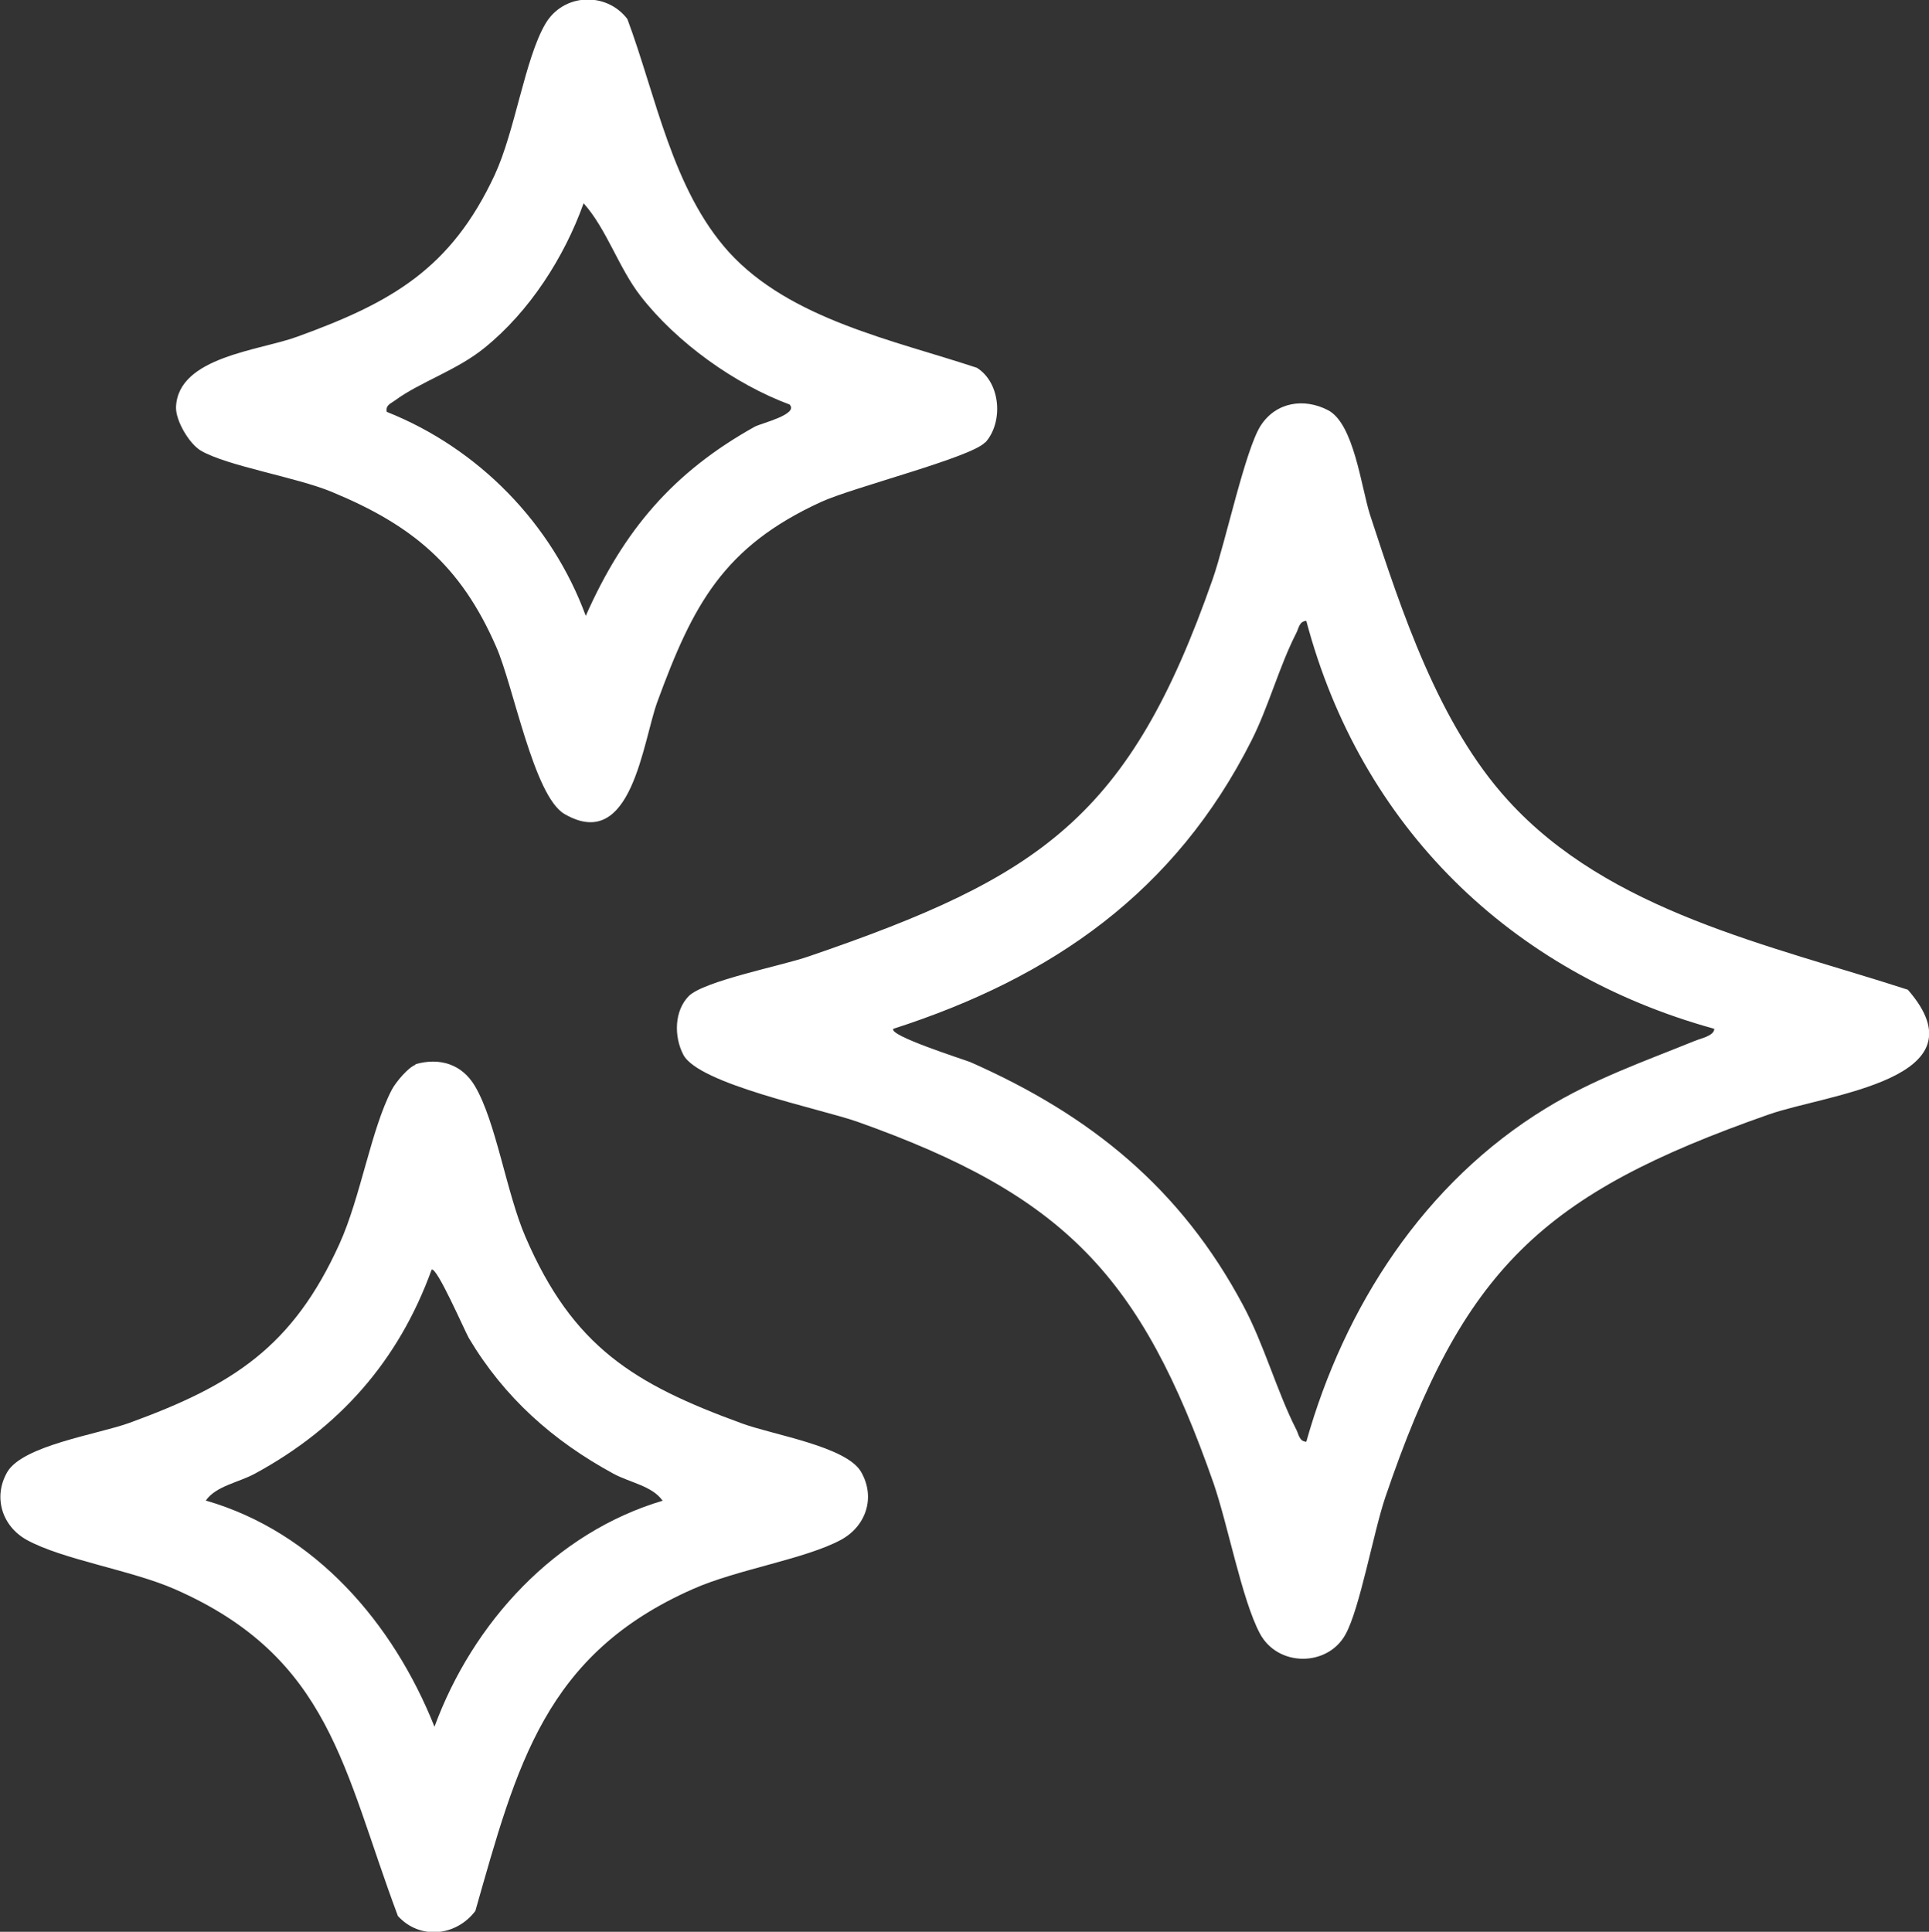
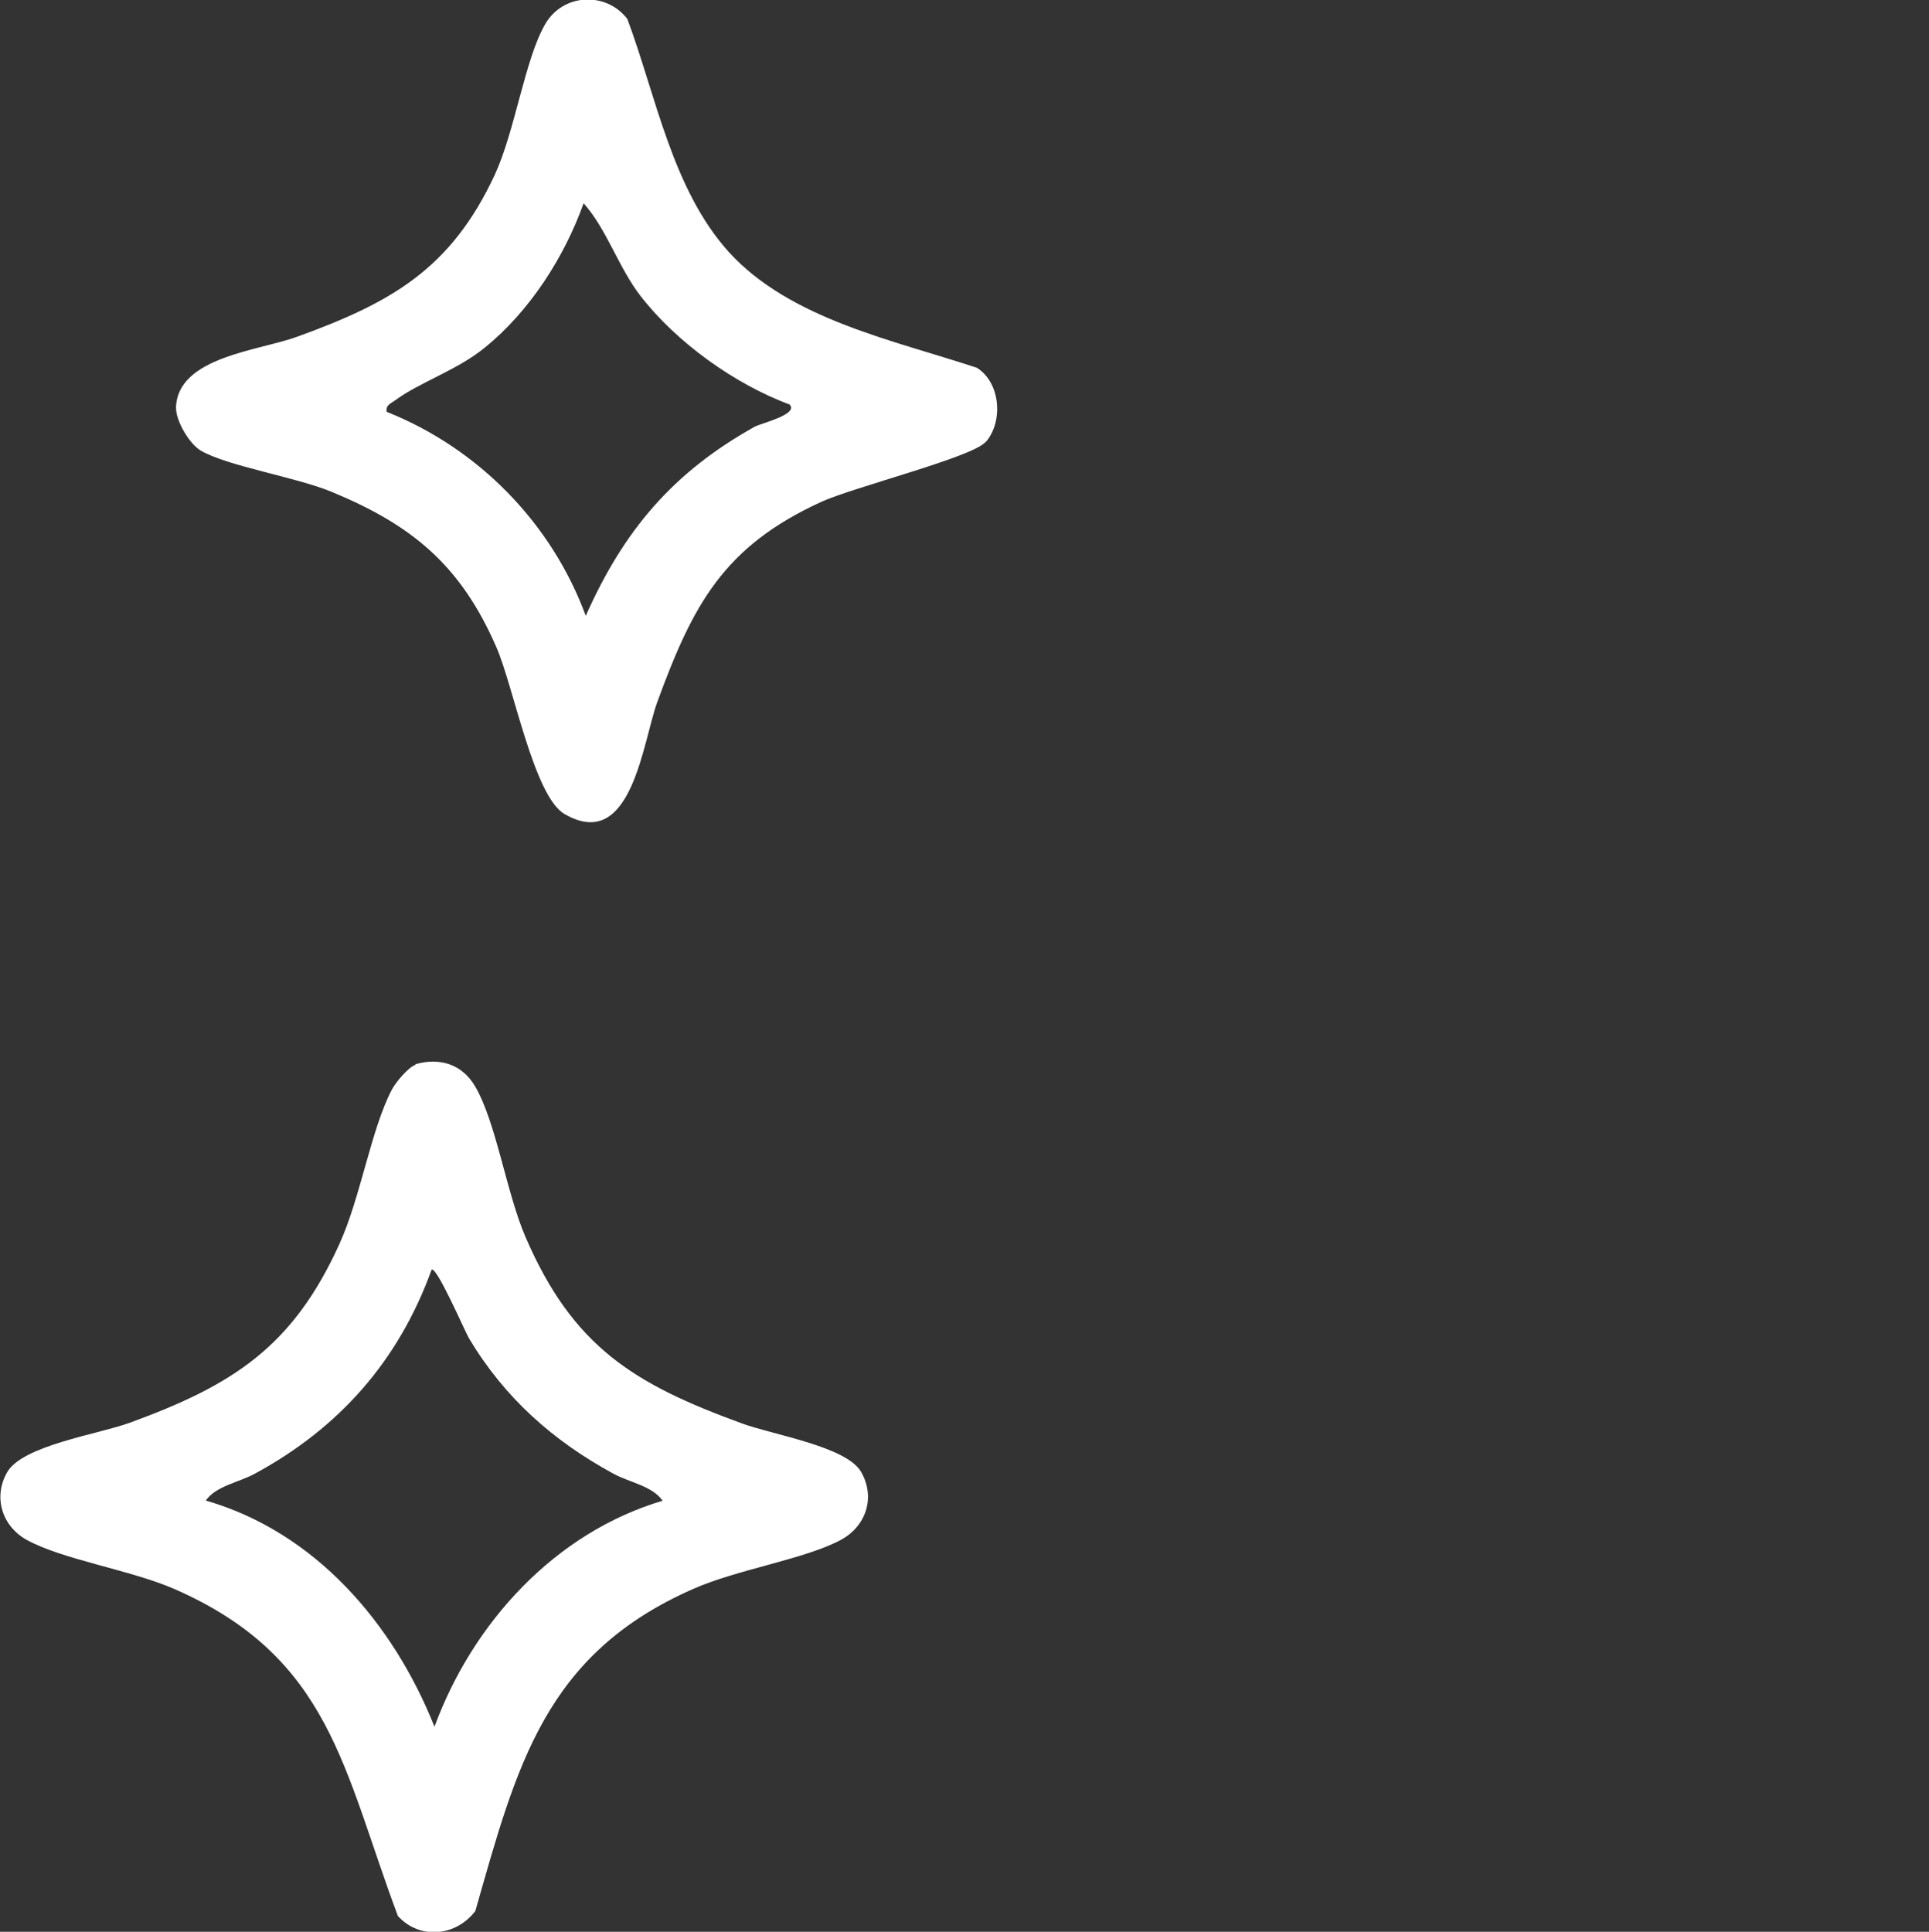
<svg xmlns="http://www.w3.org/2000/svg" id="Calque_2" data-name="Calque 2" viewBox="0 0 53.81 53.89">
  <rect x="0" y="0" width="53.81" height="53.89" fill="#333333" stroke="none" />
  <defs>
    <style>
      .cls-1 {
        fill: #fff;
      }
    </style>
  </defs>
  <g id="Calque_1-2" data-name="Calque 1">
    <g>
-       <path class="cls-1" d="M19.21,27.79c.43-.43,2.61-.85,3.35-1.11,6.49-2.22,8.95-3.89,11.27-10.53.35-1,.91-3.62,1.34-4.28s1.21-.77,1.87-.43c.73.37.93,2.15,1.18,2.93.88,2.69,1.91,5.83,3.84,7.95,2.83,3.12,7.31,4.04,11.16,5.29,2.19,2.51-2.26,2.91-3.88,3.48-6.33,2.22-8.53,4.3-10.7,10.69-.33.98-.71,3.11-1.11,3.82-.5.9-1.89.91-2.39-.04s-.88-3-1.29-4.19c-2.02-5.77-4.14-8.02-9.94-10.08-1.03-.36-4.43-1.05-4.85-1.87-.26-.5-.26-1.23.17-1.65ZM47.82,28.7c-5.69-1.57-9.86-5.65-11.38-11.38-.2.01-.21.21-.28.34-.48.94-.77,2.05-1.25,3-2.13,4.22-5.55,6.61-9.99,8.04-.14.19,1.95.85,2.15.93,3.35,1.48,5.87,3.52,7.61,6.79.58,1.08.94,2.4,1.48,3.46.07.13.08.33.28.34,1.06-3.77,3.29-7.23,6.68-9.3,1.34-.82,2.72-1.3,4.15-1.88.16-.07.55-.14.55-.34Z" />
      <path class="cls-1" d="M11.58,29.69c.69-.2,1.31,0,1.67.61.59,1,.88,2.99,1.41,4.21,1.32,3.06,3.02,4.1,6.04,5.2.87.32,2.91.64,3.32,1.35s.14,1.51-.55,1.89c-.99.54-2.9.83-4.12,1.37-4.15,1.82-4.93,4.92-6.09,8.99-.54.71-1.55.81-2.16.14-1.53-4.08-1.87-7.21-6.23-9.12-1.21-.53-3.12-.82-4.12-1.37-.69-.38-.95-1.19-.55-1.89.43-.75,2.55-1.06,3.42-1.38,2.88-1.05,4.55-2.12,5.85-4.99.59-1.3.88-3.19,1.46-4.3.11-.21.46-.63.67-.7ZM18.48,41.86c-.29-.41-.91-.5-1.37-.75-1.69-.92-3.04-2.12-4.03-3.78-.12-.21-.9-2.01-1.04-1.91-.92,2.54-2.57,4.41-4.93,5.69-.46.25-1.08.34-1.37.75,3.05.88,5.23,3.42,6.38,6.31,1.07-2.91,3.37-5.42,6.38-6.31Z" />
      <path class="cls-1" d="M27.48,12.34c-.38.42-3.67,1.25-4.57,1.66-2.73,1.25-3.58,2.87-4.57,5.57-.41,1.1-.71,4.23-2.59,3.14-.86-.49-1.43-3.59-1.91-4.67-.99-2.27-2.34-3.39-4.59-4.32-.99-.41-2.92-.72-3.65-1.15-.32-.19-.7-.83-.69-1.21.05-1.41,2.34-1.58,3.39-1.97,2.62-.95,4.28-1.89,5.5-4.51.57-1.23.84-3.23,1.41-4.21.5-.86,1.7-.91,2.29-.14.8,2.14,1.25,4.75,2.83,6.5,1.71,1.88,4.6,2.46,6.92,3.23.67.42.74,1.52.24,2.08ZM22.04,11.29c-1.54-.57-3.16-1.73-4.17-3.03-.62-.8-.94-1.86-1.59-2.59-.54,1.51-1.51,3.02-2.76,4.03-.77.63-1.81.96-2.5,1.47-.12.09-.27.13-.23.32,2.56,1.02,4.6,3.11,5.55,5.69,1.06-2.39,2.44-4.01,4.72-5.28.17-.09,1.22-.34.97-.61Z" />
    </g>
  </g>
</svg>